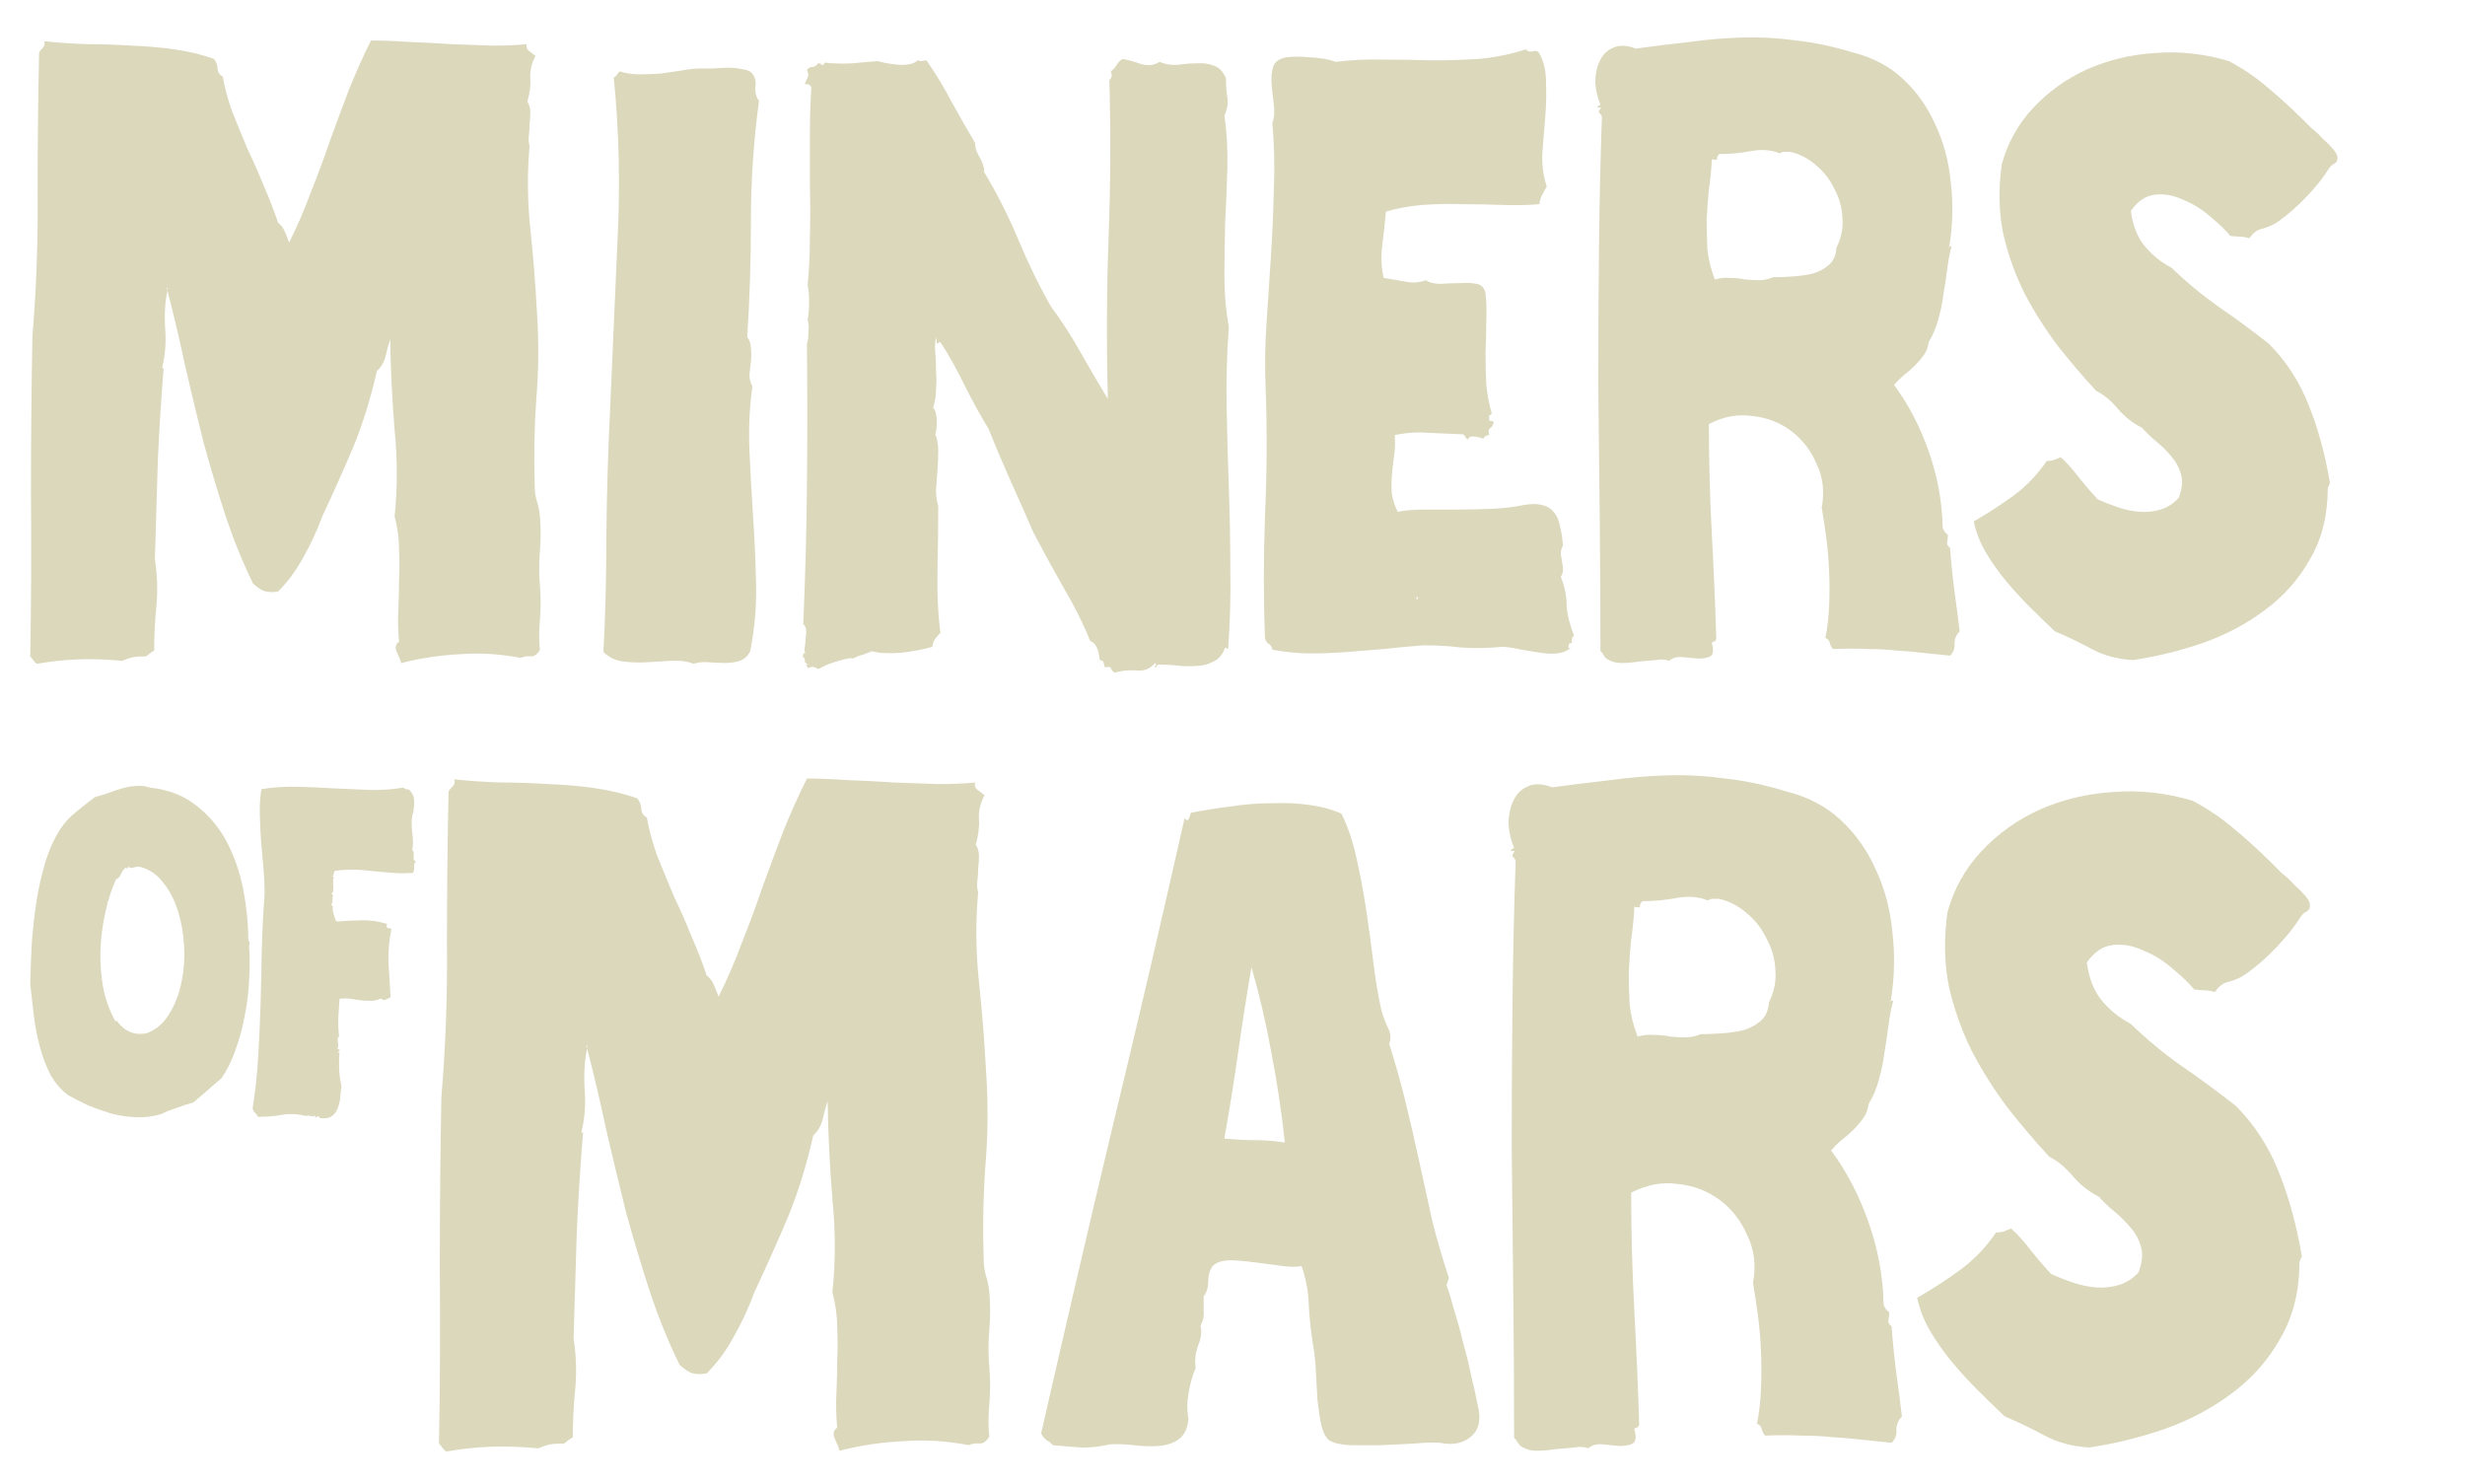
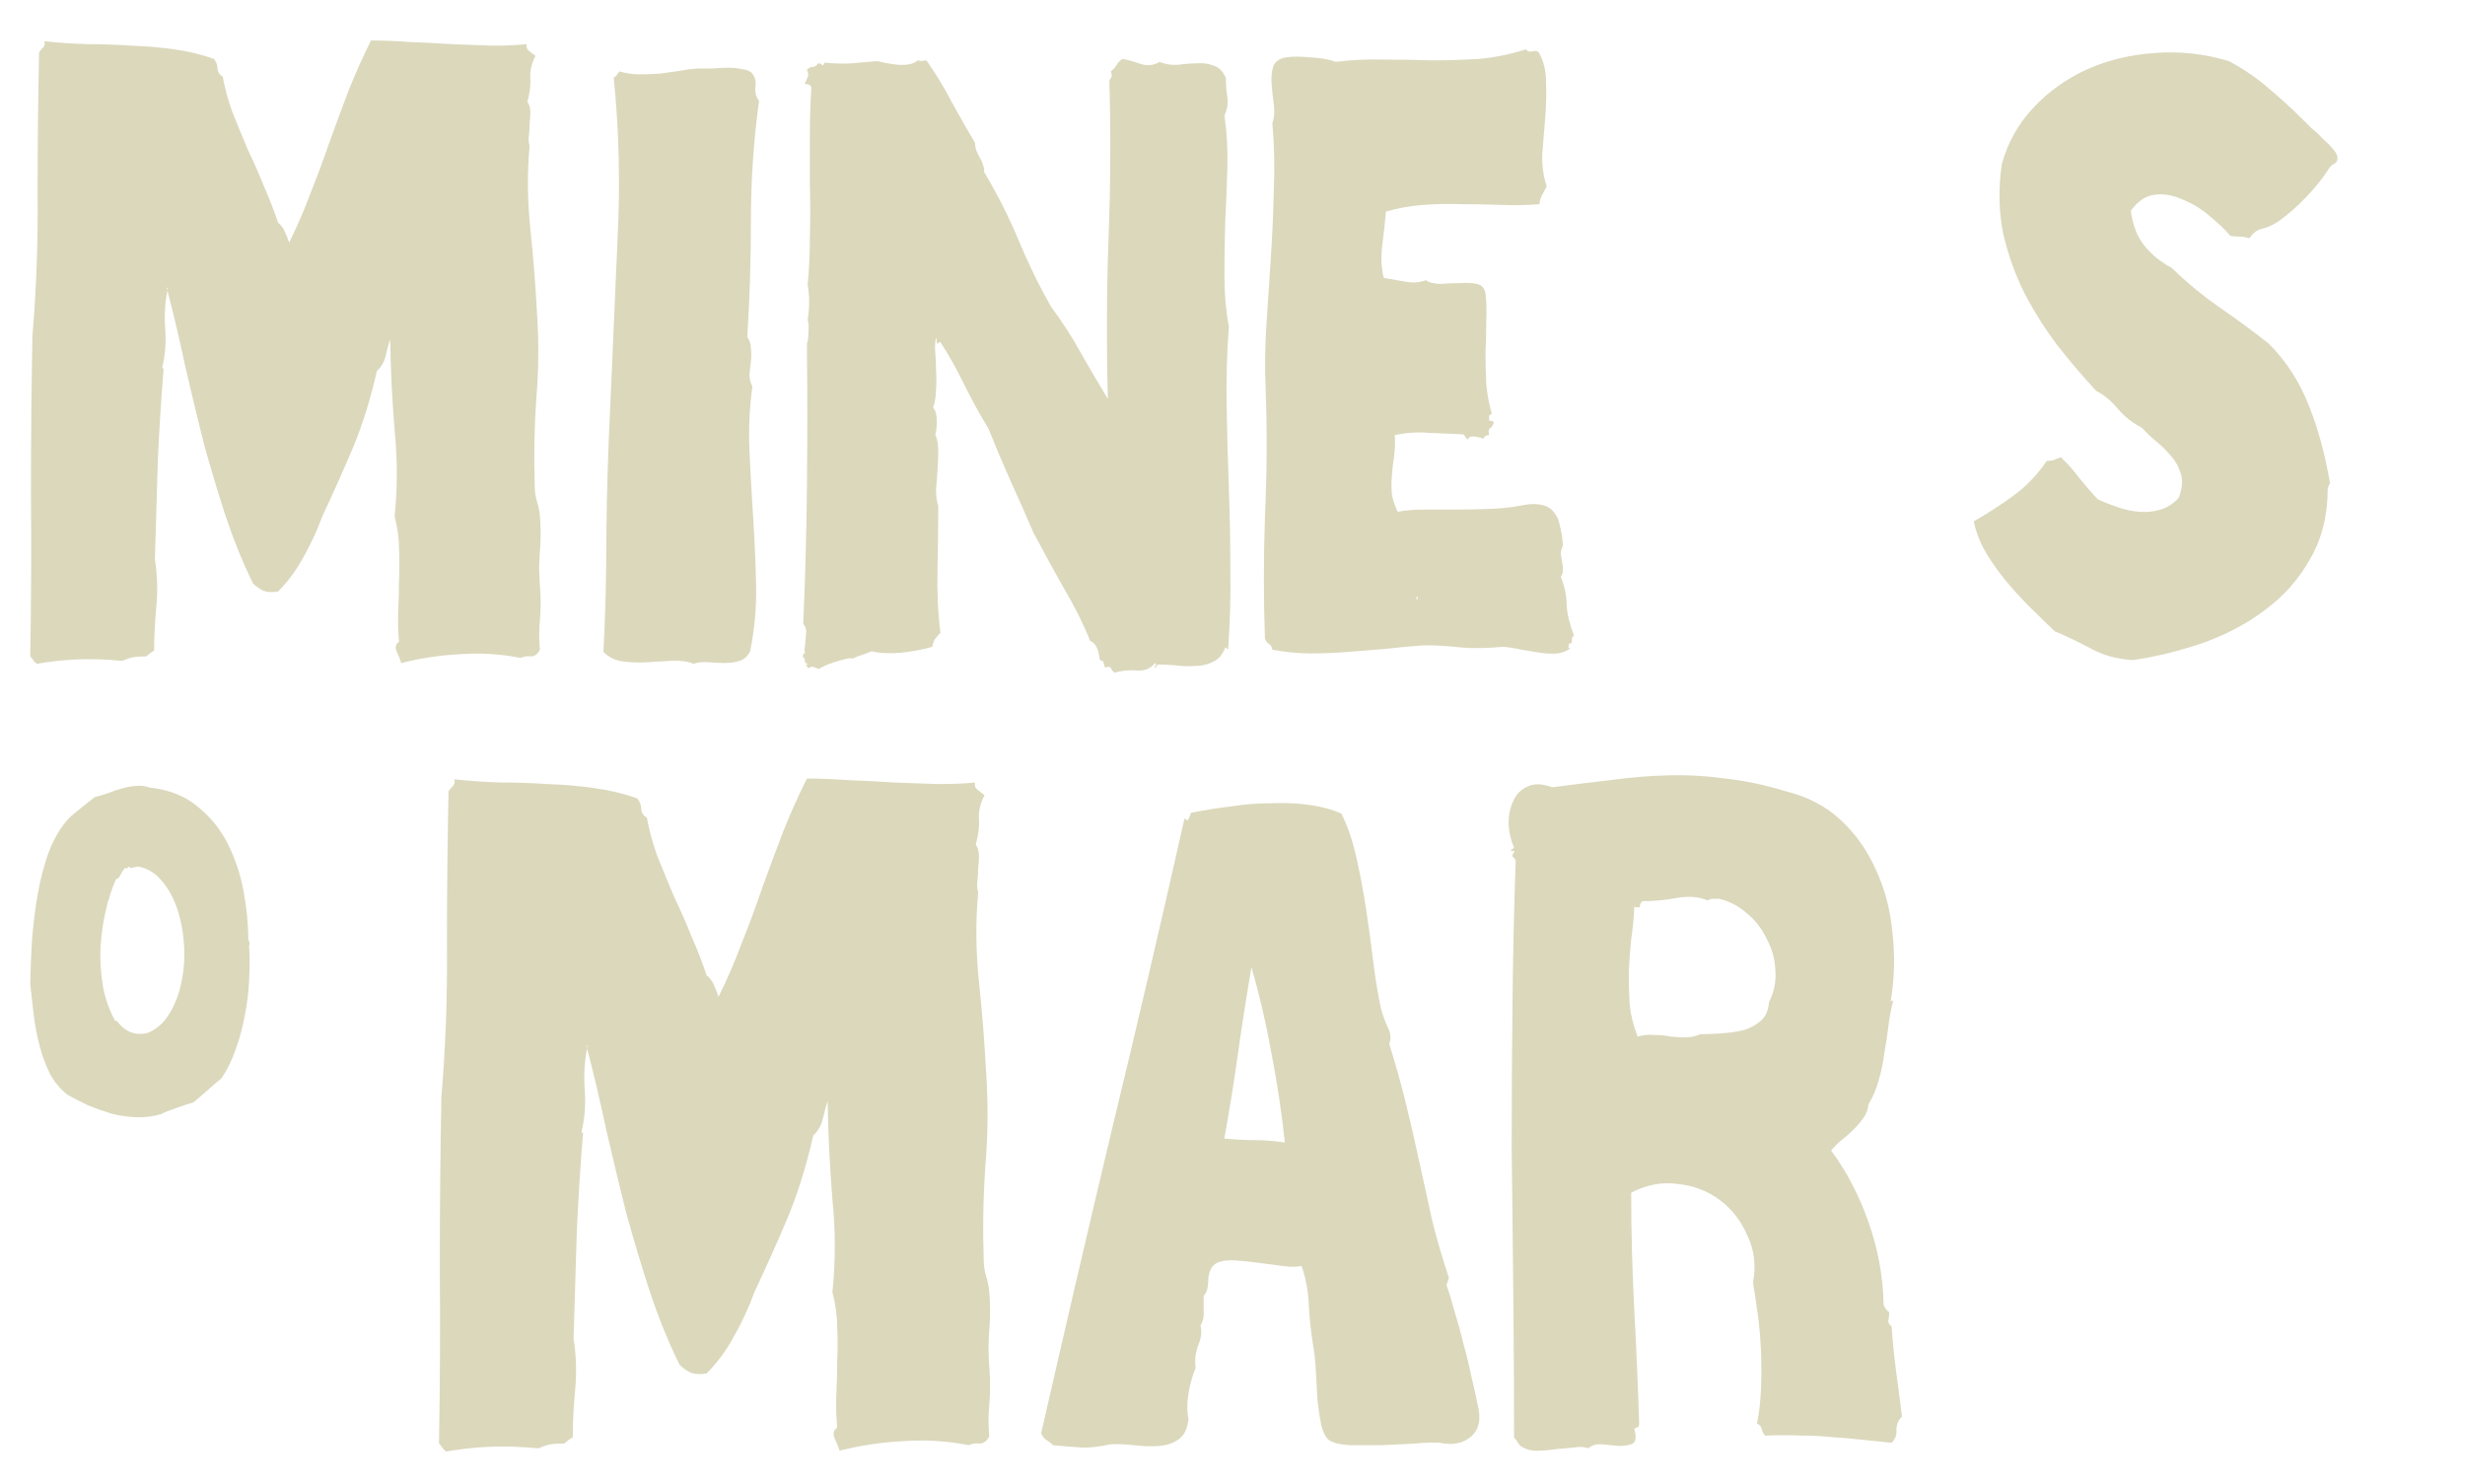
<svg xmlns="http://www.w3.org/2000/svg" width="93" height="56" viewBox="0 0 93 56" fill="none">
  <path d="M84.873 8.985C84.724 8.948 84.613 8.929 84.539 8.929C84.465 8.929 84.335 8.92 84.149 8.901C83.964 8.679 83.713 8.438 83.398 8.178C83.082 7.9 82.739 7.686 82.368 7.538C82.016 7.371 81.663 7.306 81.311 7.343C80.958 7.38 80.652 7.584 80.392 7.955C80.466 8.512 80.643 8.957 80.921 9.291C81.199 9.625 81.533 9.894 81.923 10.098C82.479 10.636 83.073 11.128 83.704 11.573C84.353 12.018 84.984 12.482 85.596 12.964C86.246 13.614 86.746 14.384 87.099 15.274C87.451 16.146 87.72 17.129 87.906 18.224C87.869 18.298 87.841 18.363 87.822 18.419C87.822 19.439 87.6 20.33 87.155 21.09C86.728 21.851 86.162 22.491 85.457 23.01C84.771 23.53 83.982 23.947 83.092 24.263C82.22 24.559 81.348 24.773 80.476 24.903C79.882 24.866 79.363 24.727 78.917 24.485C78.472 24.244 78.008 24.021 77.526 23.817C77.211 23.521 76.895 23.215 76.58 22.899C76.264 22.584 75.968 22.259 75.689 21.925C75.411 21.591 75.161 21.239 74.938 20.868C74.715 20.497 74.558 20.098 74.465 19.671C74.984 19.374 75.485 19.049 75.968 18.697C76.45 18.345 76.867 17.909 77.22 17.389C77.313 17.389 77.396 17.38 77.47 17.361C77.563 17.324 77.656 17.287 77.749 17.25C78.008 17.491 78.24 17.751 78.444 18.029C78.667 18.307 78.899 18.576 79.14 18.836C79.381 18.947 79.641 19.049 79.919 19.142C80.198 19.235 80.466 19.291 80.726 19.309C81.004 19.328 81.264 19.3 81.505 19.226C81.765 19.151 81.997 19.003 82.201 18.78C82.331 18.428 82.359 18.131 82.285 17.89C82.21 17.63 82.09 17.408 81.923 17.222C81.756 17.018 81.57 16.832 81.366 16.666C81.162 16.499 80.977 16.322 80.81 16.137C80.476 15.97 80.179 15.738 79.919 15.441C79.659 15.126 79.381 14.894 79.084 14.745C78.602 14.226 78.12 13.66 77.637 13.048C77.174 12.436 76.756 11.777 76.385 11.072C76.032 10.367 75.763 9.616 75.578 8.818C75.411 8.002 75.392 7.13 75.522 6.202C75.745 5.386 76.144 4.672 76.719 4.059C77.294 3.447 77.971 2.965 78.75 2.612C79.548 2.26 80.402 2.056 81.311 2C82.238 1.926 83.166 2.028 84.093 2.306C84.65 2.603 85.151 2.946 85.596 3.336C86.041 3.707 86.477 4.106 86.904 4.532C86.978 4.607 87.08 4.709 87.21 4.838C87.359 4.95 87.498 5.08 87.628 5.228C87.776 5.358 87.906 5.488 88.017 5.618C88.129 5.748 88.184 5.85 88.184 5.924C88.203 6.035 88.166 6.119 88.073 6.174C87.98 6.211 87.897 6.295 87.822 6.425C87.637 6.722 87.368 7.055 87.015 7.427C86.663 7.798 86.301 8.113 85.93 8.373C85.763 8.484 85.578 8.567 85.374 8.623C85.169 8.66 85.002 8.781 84.873 8.985Z" fill="#DBD8BC" />
-   <path d="M73.545 9.29C73.508 9.29 73.499 9.299 73.517 9.318C73.536 9.318 73.545 9.309 73.545 9.29H73.629C73.554 9.568 73.499 9.865 73.462 10.181C73.424 10.478 73.378 10.784 73.323 11.099C73.285 11.414 73.22 11.73 73.128 12.045C73.053 12.342 72.933 12.63 72.766 12.908C72.747 13.093 72.682 13.26 72.571 13.409C72.478 13.539 72.367 13.668 72.237 13.798C72.107 13.928 71.968 14.049 71.82 14.16C71.69 14.271 71.569 14.392 71.458 14.522C71.996 15.245 72.432 16.08 72.766 17.026C73.1 17.973 73.276 18.937 73.295 19.921C73.35 20.05 73.415 20.134 73.489 20.171C73.489 20.282 73.48 20.375 73.462 20.449C73.443 20.524 73.48 20.598 73.573 20.672C73.61 21.21 73.666 21.757 73.74 22.314C73.814 22.852 73.879 23.353 73.935 23.817C73.805 23.947 73.74 24.104 73.74 24.29C73.758 24.457 73.703 24.605 73.573 24.735C73.183 24.698 72.822 24.661 72.488 24.624C72.172 24.587 71.848 24.559 71.514 24.54C71.18 24.503 70.818 24.485 70.428 24.485C70.057 24.466 69.631 24.466 69.148 24.485C69.093 24.41 69.055 24.336 69.037 24.262C69.018 24.169 68.963 24.104 68.87 24.067C68.944 23.696 68.99 23.297 69.009 22.87C69.028 22.425 69.028 21.98 69.009 21.535C68.99 21.089 68.953 20.663 68.898 20.255C68.842 19.846 68.787 19.475 68.731 19.141C68.842 18.548 68.777 18 68.536 17.5C68.313 16.98 67.989 16.563 67.562 16.247C67.135 15.932 66.644 15.746 66.087 15.691C65.549 15.617 65.011 15.719 64.473 15.997C64.473 17.351 64.51 18.733 64.584 20.143C64.659 21.535 64.714 22.843 64.751 24.067C64.751 24.141 64.724 24.188 64.668 24.206C64.631 24.206 64.603 24.225 64.584 24.262C64.659 24.522 64.64 24.689 64.529 24.763C64.417 24.818 64.26 24.846 64.056 24.846C63.87 24.828 63.675 24.809 63.471 24.791C63.267 24.772 63.1 24.818 62.97 24.93C62.84 24.874 62.673 24.865 62.469 24.902C62.265 24.921 62.052 24.939 61.829 24.958C61.607 24.995 61.384 25.013 61.161 25.013C60.957 25.013 60.772 24.958 60.605 24.846C60.568 24.809 60.531 24.763 60.494 24.707C60.475 24.651 60.438 24.605 60.382 24.568C60.382 22.935 60.373 21.266 60.355 19.559C60.336 17.852 60.317 16.145 60.299 14.438C60.299 12.713 60.308 11.006 60.327 9.318C60.345 7.63 60.382 5.988 60.438 4.392C60.401 4.318 60.364 4.272 60.327 4.253C60.308 4.216 60.336 4.151 60.41 4.058H60.271C60.271 4.021 60.28 4.003 60.299 4.003C60.336 3.984 60.364 3.966 60.382 3.947C60.271 3.687 60.206 3.409 60.188 3.112C60.188 2.815 60.243 2.546 60.355 2.305C60.466 2.064 60.633 1.897 60.855 1.804C61.078 1.693 61.366 1.702 61.718 1.832C62.404 1.739 63.082 1.656 63.749 1.582C64.417 1.489 65.085 1.433 65.753 1.415C66.421 1.396 67.089 1.433 67.757 1.526C68.443 1.6 69.148 1.749 69.872 1.971C70.632 2.157 71.272 2.491 71.792 2.973C72.311 3.456 72.719 4.031 73.016 4.699C73.332 5.366 73.526 6.099 73.601 6.897C73.694 7.695 73.675 8.492 73.545 9.29ZM66.894 10.459C67.117 10.459 67.358 10.45 67.618 10.431C67.896 10.413 68.156 10.376 68.397 10.32C68.638 10.246 68.842 10.134 69.009 9.986C69.176 9.838 69.269 9.624 69.287 9.346C69.473 8.975 69.547 8.595 69.51 8.205C69.491 7.815 69.389 7.454 69.204 7.12C69.037 6.767 68.805 6.47 68.508 6.229C68.211 5.969 67.887 5.802 67.534 5.728C67.423 5.728 67.349 5.728 67.312 5.728C67.274 5.728 67.219 5.747 67.145 5.784C66.829 5.654 66.467 5.626 66.059 5.7C65.67 5.775 65.271 5.812 64.863 5.812C64.807 5.867 64.779 5.923 64.779 5.979C64.798 6.034 64.733 6.044 64.584 6.006C64.566 6.396 64.529 6.776 64.473 7.147C64.436 7.518 64.408 7.899 64.39 8.288C64.39 8.659 64.399 9.03 64.417 9.402C64.454 9.773 64.547 10.153 64.696 10.543C64.9 10.487 65.095 10.468 65.28 10.487C65.484 10.487 65.67 10.505 65.837 10.543C66.022 10.561 66.198 10.57 66.365 10.57C66.551 10.57 66.727 10.533 66.894 10.459Z" fill="#DBD8BC" />
  <path d="M57.577 1.859C57.614 1.934 57.688 1.961 57.799 1.943C57.91 1.906 57.994 1.915 58.05 1.971C58.235 2.286 58.328 2.657 58.328 3.084C58.346 3.511 58.337 3.956 58.3 4.42C58.263 4.865 58.226 5.319 58.189 5.783C58.17 6.228 58.226 6.646 58.356 7.035C58.3 7.128 58.244 7.23 58.189 7.342C58.133 7.434 58.096 7.555 58.078 7.703C57.632 7.74 57.159 7.75 56.658 7.731C56.176 7.713 55.684 7.703 55.183 7.703C54.682 7.685 54.181 7.694 53.681 7.731C53.198 7.768 52.734 7.852 52.289 7.982C52.252 8.39 52.206 8.816 52.15 9.262C52.094 9.707 52.113 10.115 52.206 10.486C52.447 10.523 52.716 10.57 53.013 10.625C53.31 10.681 53.569 10.662 53.792 10.57C53.922 10.662 54.107 10.709 54.349 10.709C54.608 10.69 54.849 10.681 55.072 10.681C55.313 10.662 55.526 10.672 55.712 10.709C55.898 10.746 56.009 10.867 56.046 11.071C56.083 11.386 56.092 11.738 56.074 12.128C56.074 12.499 56.065 12.889 56.046 13.297C56.046 13.705 56.055 14.104 56.074 14.493C56.111 14.883 56.176 15.236 56.269 15.551C56.287 15.607 56.269 15.644 56.213 15.662C56.176 15.662 56.167 15.69 56.185 15.746C56.167 15.838 56.185 15.885 56.241 15.885C56.315 15.866 56.352 15.894 56.352 15.968C56.315 16.061 56.269 16.126 56.213 16.163C56.157 16.2 56.148 16.284 56.185 16.414C56.074 16.414 56 16.46 55.962 16.553C55.888 16.516 55.777 16.488 55.629 16.469C55.499 16.451 55.415 16.488 55.378 16.581C55.341 16.562 55.313 16.534 55.295 16.497C55.276 16.46 55.248 16.423 55.211 16.386C54.747 16.367 54.311 16.349 53.903 16.33C53.495 16.293 53.068 16.321 52.623 16.414C52.642 16.692 52.632 16.961 52.595 17.221C52.558 17.462 52.53 17.703 52.512 17.944C52.493 18.185 52.493 18.417 52.512 18.64C52.549 18.863 52.623 19.085 52.734 19.308C53.013 19.252 53.347 19.224 53.736 19.224C54.126 19.224 54.534 19.224 54.961 19.224C55.406 19.224 55.842 19.215 56.269 19.196C56.714 19.178 57.113 19.131 57.465 19.057C57.762 19.002 58.003 19.002 58.189 19.057C58.374 19.094 58.523 19.187 58.634 19.336C58.745 19.465 58.82 19.642 58.857 19.864C58.912 20.068 58.949 20.31 58.968 20.588C58.912 20.681 58.885 20.783 58.885 20.894C58.903 21.005 58.922 21.117 58.94 21.228C58.959 21.321 58.968 21.413 58.968 21.506C58.968 21.599 58.94 21.682 58.885 21.757C59.033 22.128 59.107 22.489 59.107 22.842C59.126 23.176 59.218 23.556 59.385 23.983C59.348 24.002 59.321 24.039 59.302 24.094C59.302 24.15 59.302 24.206 59.302 24.261C59.228 24.261 59.191 24.28 59.191 24.317C59.154 24.447 59.181 24.484 59.274 24.428C59.126 24.558 58.949 24.632 58.745 24.651C58.541 24.669 58.328 24.66 58.105 24.623C57.883 24.586 57.651 24.549 57.41 24.512C57.168 24.456 56.937 24.419 56.714 24.4C56.102 24.456 55.573 24.465 55.128 24.428C54.682 24.372 54.209 24.345 53.708 24.345C53.208 24.382 52.716 24.428 52.233 24.484C51.77 24.521 51.306 24.558 50.842 24.595C50.378 24.632 49.914 24.651 49.451 24.651C48.987 24.651 48.505 24.604 48.004 24.512C47.985 24.4 47.939 24.326 47.864 24.289C47.809 24.252 47.762 24.187 47.725 24.094C47.67 22.61 47.67 21.07 47.725 19.475C47.8 17.861 47.809 16.284 47.753 14.744C47.716 13.909 47.725 13.074 47.781 12.239C47.837 11.386 47.892 10.542 47.948 9.707C48.004 8.854 48.041 8.009 48.059 7.175C48.096 6.321 48.078 5.477 48.004 4.642C48.078 4.438 48.096 4.206 48.059 3.946C48.022 3.668 47.994 3.408 47.976 3.167C47.957 2.926 47.976 2.713 48.031 2.527C48.087 2.342 48.245 2.221 48.505 2.165C48.764 2.128 49.08 2.128 49.451 2.165C49.822 2.184 50.137 2.24 50.397 2.332C51.009 2.258 51.621 2.23 52.233 2.249C52.846 2.249 53.449 2.258 54.042 2.277C54.636 2.277 55.23 2.258 55.823 2.221C56.417 2.165 57.001 2.045 57.577 1.859ZM53.43 22.564C53.467 22.638 53.486 22.638 53.486 22.564C53.486 22.489 53.467 22.489 53.43 22.564Z" fill="#DBD8BC" />
  <path d="M42.355 2.223C42.559 2.26 42.791 2.325 43.05 2.417C43.31 2.492 43.542 2.464 43.746 2.334C43.969 2.427 44.201 2.464 44.442 2.445C44.702 2.408 44.943 2.39 45.166 2.39C45.388 2.371 45.592 2.399 45.778 2.473C45.982 2.529 46.139 2.686 46.251 2.946C46.251 3.224 46.269 3.466 46.306 3.67C46.344 3.874 46.306 4.106 46.195 4.365C46.288 4.996 46.325 5.655 46.306 6.341C46.288 7.028 46.26 7.714 46.223 8.401C46.204 9.087 46.195 9.764 46.195 10.432C46.195 11.1 46.251 11.731 46.362 12.324C46.288 13.326 46.26 14.337 46.279 15.358C46.297 16.378 46.325 17.398 46.362 18.419C46.399 19.439 46.418 20.459 46.418 21.48C46.436 22.5 46.408 23.502 46.334 24.485C46.297 24.485 46.279 24.476 46.279 24.457C46.279 24.439 46.26 24.43 46.223 24.43C46.13 24.689 45.982 24.866 45.778 24.958C45.574 25.07 45.342 25.125 45.082 25.125C44.841 25.144 44.59 25.135 44.331 25.098C44.09 25.079 43.885 25.07 43.718 25.07C43.681 25.07 43.654 25.088 43.635 25.125C43.635 25.163 43.607 25.181 43.551 25.181C43.57 25.144 43.589 25.116 43.607 25.098C43.626 25.079 43.616 25.051 43.579 25.014C43.394 25.237 43.153 25.329 42.856 25.292C42.578 25.274 42.309 25.302 42.049 25.376C41.993 25.339 41.947 25.283 41.91 25.209C41.891 25.153 41.817 25.144 41.687 25.181C41.668 25.107 41.65 25.042 41.631 24.986C41.631 24.949 41.585 24.921 41.492 24.903C41.455 24.495 41.334 24.253 41.13 24.179C40.871 23.53 40.537 22.862 40.129 22.176C39.739 21.489 39.359 20.793 38.988 20.088C38.709 19.439 38.422 18.79 38.125 18.14C37.828 17.473 37.55 16.814 37.29 16.165C36.993 15.682 36.696 15.144 36.4 14.551C36.103 13.938 35.797 13.391 35.481 12.909C35.444 12.909 35.416 12.918 35.398 12.937C35.398 12.955 35.379 12.964 35.342 12.964C35.342 12.853 35.333 12.779 35.314 12.742C35.277 12.909 35.268 13.094 35.286 13.298C35.305 13.502 35.314 13.725 35.314 13.966C35.333 14.207 35.333 14.449 35.314 14.69C35.314 14.931 35.277 15.163 35.203 15.386C35.296 15.478 35.342 15.645 35.342 15.886C35.342 16.128 35.324 16.294 35.286 16.387C35.361 16.554 35.398 16.758 35.398 17C35.398 17.241 35.389 17.491 35.37 17.751C35.351 17.992 35.333 18.233 35.314 18.474C35.314 18.716 35.342 18.92 35.398 19.087C35.398 19.829 35.389 20.636 35.37 21.508C35.351 22.38 35.389 23.168 35.481 23.873C35.407 23.947 35.342 24.021 35.286 24.096C35.231 24.17 35.194 24.272 35.175 24.402C34.86 24.495 34.47 24.569 34.006 24.625C33.542 24.662 33.172 24.643 32.893 24.569C32.745 24.625 32.624 24.671 32.531 24.708C32.439 24.727 32.318 24.773 32.17 24.847C32.133 24.828 32.068 24.828 31.975 24.847C31.882 24.866 31.771 24.893 31.641 24.931C31.511 24.968 31.372 25.014 31.224 25.07C31.094 25.125 30.982 25.181 30.89 25.237C30.797 25.2 30.723 25.172 30.667 25.153C30.63 25.153 30.565 25.172 30.472 25.209C30.472 25.172 30.454 25.135 30.416 25.098C30.398 25.079 30.426 25.07 30.5 25.07C30.407 25.033 30.361 24.986 30.361 24.931C30.379 24.875 30.352 24.819 30.277 24.764C30.296 24.745 30.305 24.717 30.305 24.68C30.324 24.643 30.352 24.634 30.389 24.652C30.352 24.597 30.342 24.522 30.361 24.43C30.379 24.337 30.389 24.235 30.389 24.124C30.407 24.012 30.416 23.91 30.416 23.817C30.416 23.706 30.379 23.613 30.305 23.539C30.379 21.869 30.426 20.163 30.444 18.419C30.463 16.675 30.463 14.857 30.444 12.964C30.481 12.89 30.5 12.751 30.5 12.547C30.518 12.324 30.509 12.167 30.472 12.074C30.546 11.61 30.546 11.165 30.472 10.738C30.528 10.163 30.556 9.56 30.556 8.929C30.574 8.28 30.574 7.64 30.556 7.009C30.556 6.36 30.556 5.72 30.556 5.089C30.556 4.458 30.574 3.865 30.611 3.308C30.593 3.215 30.509 3.169 30.361 3.169C30.398 3.076 30.435 2.993 30.472 2.918C30.509 2.844 30.5 2.751 30.444 2.64C30.5 2.566 30.565 2.529 30.639 2.529C30.732 2.529 30.806 2.482 30.862 2.39C30.936 2.39 30.982 2.408 31.001 2.445C31.038 2.482 31.075 2.455 31.112 2.362C31.446 2.399 31.789 2.408 32.142 2.39C32.513 2.353 32.838 2.325 33.116 2.306C33.301 2.362 33.561 2.408 33.895 2.445C34.248 2.464 34.489 2.408 34.619 2.278C34.693 2.297 34.748 2.306 34.785 2.306C34.823 2.288 34.878 2.278 34.953 2.278C35.305 2.779 35.62 3.299 35.899 3.837C36.196 4.375 36.492 4.894 36.789 5.395C36.789 5.506 36.808 5.608 36.845 5.701C36.882 5.794 36.928 5.887 36.984 5.979C37.04 6.072 37.077 6.165 37.095 6.258C37.132 6.332 37.142 6.406 37.123 6.48C37.624 7.315 38.06 8.178 38.431 9.068C38.802 9.959 39.21 10.794 39.656 11.573C40.082 12.148 40.453 12.723 40.769 13.298C41.084 13.855 41.427 14.439 41.798 15.052C41.743 12.974 41.752 10.933 41.826 8.929C41.9 6.907 41.91 4.941 41.854 3.03C41.91 2.955 41.937 2.909 41.937 2.891C41.956 2.872 41.947 2.807 41.91 2.696C42.002 2.622 42.077 2.538 42.132 2.445C42.188 2.353 42.262 2.278 42.355 2.223Z" fill="#DBD8BC" />
  <path d="M22.766 24.595C22.84 23.24 22.877 21.765 22.877 20.17C22.895 18.575 22.942 17.016 23.016 15.495C23.109 13.38 23.202 11.265 23.294 9.15C23.406 7.016 23.359 4.939 23.155 2.916C23.211 2.898 23.248 2.87 23.267 2.833C23.304 2.777 23.341 2.731 23.378 2.694C23.619 2.768 23.869 2.805 24.129 2.805C24.389 2.805 24.649 2.796 24.908 2.777C25.168 2.74 25.428 2.703 25.688 2.666C25.966 2.61 26.226 2.583 26.467 2.583C26.578 2.583 26.727 2.583 26.912 2.583C27.098 2.564 27.283 2.555 27.469 2.555C27.673 2.555 27.849 2.573 27.997 2.61C28.164 2.629 28.285 2.675 28.359 2.749C28.489 2.898 28.535 3.074 28.498 3.278C28.48 3.482 28.526 3.659 28.637 3.807C28.433 5.291 28.331 6.794 28.331 8.315C28.331 9.818 28.285 11.284 28.192 12.712C28.285 12.842 28.331 12.99 28.331 13.157C28.35 13.306 28.35 13.463 28.331 13.63C28.313 13.797 28.294 13.964 28.276 14.131C28.276 14.298 28.313 14.447 28.387 14.576C28.276 15.374 28.238 16.191 28.276 17.025C28.313 17.842 28.359 18.677 28.415 19.53C28.47 20.365 28.508 21.209 28.526 22.062C28.545 22.897 28.47 23.732 28.303 24.567C28.211 24.752 28.081 24.873 27.914 24.929C27.747 24.984 27.561 25.012 27.357 25.012C27.172 25.012 26.968 25.003 26.745 24.984C26.541 24.966 26.346 24.984 26.161 25.04C25.919 24.947 25.641 24.91 25.326 24.929C25.029 24.947 24.723 24.966 24.407 24.984C24.111 25.003 23.814 24.994 23.517 24.956C23.22 24.919 22.97 24.799 22.766 24.595Z" fill="#DBD8BC" />
  <path d="M19.869 1.666C19.851 1.778 19.878 1.861 19.953 1.917C20.027 1.973 20.11 2.038 20.203 2.112C20.055 2.39 19.99 2.668 20.008 2.947C20.027 3.206 19.99 3.503 19.897 3.837C19.971 3.948 20.008 4.078 20.008 4.227C20.008 4.375 19.999 4.524 19.98 4.672C19.98 4.82 19.971 4.969 19.953 5.117C19.934 5.247 19.943 5.377 19.98 5.507C19.888 6.527 19.897 7.566 20.008 8.624C20.119 9.681 20.203 10.739 20.259 11.796C20.333 12.891 20.324 13.985 20.231 15.08C20.157 16.156 20.138 17.25 20.175 18.363C20.175 18.549 20.203 18.735 20.259 18.92C20.314 19.087 20.351 19.273 20.37 19.477C20.407 19.903 20.407 20.339 20.37 20.785C20.333 21.23 20.333 21.666 20.37 22.093C20.407 22.538 20.407 22.974 20.37 23.4C20.333 23.809 20.333 24.18 20.37 24.514C20.277 24.68 20.166 24.764 20.036 24.764C19.906 24.745 19.776 24.764 19.646 24.82C18.886 24.671 18.125 24.625 17.364 24.68C16.604 24.718 15.862 24.829 15.138 25.015C15.101 24.885 15.046 24.745 14.971 24.597C14.897 24.43 14.925 24.3 15.055 24.207C15.018 23.799 15.008 23.4 15.027 23.011C15.046 22.621 15.055 22.241 15.055 21.87C15.073 21.48 15.073 21.091 15.055 20.701C15.055 20.311 14.999 19.903 14.888 19.477C14.999 18.419 14.999 17.334 14.888 16.221C14.795 15.089 14.739 13.948 14.721 12.798C14.665 12.965 14.61 13.169 14.554 13.41C14.498 13.651 14.387 13.846 14.22 13.994C13.979 15.052 13.682 16.007 13.329 16.861C12.977 17.696 12.587 18.568 12.161 19.477C11.957 20.033 11.715 20.553 11.437 21.035C11.177 21.517 10.862 21.944 10.491 22.315C10.268 22.352 10.083 22.343 9.934 22.287C9.786 22.213 9.656 22.12 9.545 22.009C9.155 21.211 8.812 20.367 8.515 19.477C8.218 18.568 7.94 17.64 7.68 16.694C7.439 15.729 7.207 14.764 6.985 13.8C6.78 12.835 6.558 11.889 6.317 10.961C6.224 11.406 6.196 11.889 6.233 12.408C6.27 12.928 6.233 13.41 6.122 13.855C6.122 13.892 6.131 13.911 6.15 13.911C6.168 13.892 6.178 13.874 6.178 13.855C6.085 14.968 6.011 16.137 5.955 17.362C5.918 18.586 5.881 19.829 5.844 21.091C5.936 21.703 5.955 22.297 5.899 22.872C5.844 23.447 5.816 24.003 5.816 24.541C5.76 24.578 5.704 24.616 5.649 24.653C5.612 24.69 5.565 24.727 5.51 24.764C5.306 24.764 5.148 24.773 5.037 24.792C4.925 24.81 4.786 24.857 4.619 24.931C4.007 24.875 3.45 24.857 2.949 24.875C2.449 24.894 1.929 24.95 1.391 25.042C1.335 25.005 1.289 24.959 1.252 24.903C1.215 24.848 1.178 24.801 1.141 24.764C1.178 22.723 1.187 20.673 1.168 18.614C1.168 16.555 1.187 14.57 1.224 12.659C1.373 10.896 1.437 9.115 1.419 7.316C1.419 5.498 1.437 3.717 1.475 1.973C1.512 1.917 1.558 1.861 1.614 1.806C1.688 1.731 1.706 1.648 1.669 1.555C2.189 1.611 2.727 1.648 3.283 1.666C3.84 1.666 4.397 1.685 4.953 1.722C5.51 1.741 6.048 1.787 6.567 1.861C7.105 1.935 7.606 2.056 8.07 2.223C8.163 2.334 8.209 2.464 8.209 2.613C8.228 2.743 8.293 2.835 8.404 2.891C8.478 3.318 8.599 3.763 8.766 4.227C8.951 4.691 9.146 5.164 9.35 5.646C9.573 6.11 9.777 6.574 9.962 7.037C10.166 7.501 10.342 7.956 10.491 8.401C10.621 8.512 10.704 8.624 10.741 8.735C10.797 8.846 10.853 8.985 10.908 9.152C11.205 8.559 11.474 7.937 11.715 7.288C11.975 6.638 12.216 5.989 12.439 5.34C12.68 4.672 12.921 4.023 13.162 3.392C13.422 2.743 13.7 2.121 13.997 1.527C14.424 1.527 14.897 1.546 15.417 1.583C15.955 1.602 16.493 1.629 17.031 1.666C17.569 1.685 18.088 1.704 18.589 1.722C19.09 1.722 19.517 1.704 19.869 1.666ZM6.289 10.878C6.307 10.952 6.317 10.961 6.317 10.905C6.317 10.831 6.307 10.822 6.289 10.878Z" fill="#DBD8BC" />
-   <path d="M15.216 29.712C15.266 29.762 15.336 29.787 15.426 29.787C15.547 29.897 15.612 30.027 15.622 30.178C15.632 30.318 15.622 30.474 15.592 30.644C15.552 30.764 15.532 30.885 15.532 31.005C15.532 31.125 15.537 31.246 15.547 31.366C15.567 31.486 15.577 31.607 15.577 31.727C15.587 31.847 15.577 31.962 15.547 32.073C15.587 32.093 15.607 32.123 15.607 32.163C15.607 32.203 15.607 32.248 15.607 32.298C15.607 32.338 15.607 32.379 15.607 32.419C15.617 32.459 15.647 32.484 15.697 32.494C15.647 32.534 15.622 32.604 15.622 32.704C15.632 32.805 15.617 32.88 15.577 32.93C15.296 32.95 15.04 32.95 14.81 32.93C14.579 32.91 14.349 32.89 14.118 32.87C13.897 32.84 13.667 32.82 13.426 32.81C13.196 32.8 12.93 32.815 12.629 32.855C12.609 32.885 12.594 32.925 12.584 32.975C12.584 33.015 12.569 33.045 12.539 33.065C12.539 33.075 12.559 33.08 12.599 33.08C12.579 33.13 12.569 33.185 12.569 33.246C12.569 33.296 12.569 33.351 12.569 33.411C12.579 33.471 12.579 33.531 12.569 33.592C12.569 33.642 12.549 33.682 12.509 33.712C12.509 33.732 12.514 33.742 12.524 33.742C12.544 33.742 12.559 33.752 12.569 33.772C12.549 33.842 12.539 33.912 12.539 33.983C12.549 34.043 12.529 34.098 12.479 34.148C12.479 34.158 12.504 34.163 12.554 34.163C12.544 34.263 12.554 34.369 12.584 34.479C12.614 34.589 12.649 34.684 12.689 34.765C12.97 34.745 13.276 34.73 13.607 34.719C13.948 34.709 14.278 34.755 14.599 34.855C14.609 34.885 14.604 34.905 14.584 34.915C14.574 34.925 14.574 34.94 14.584 34.96C14.604 35 14.629 35.02 14.659 35.02C14.7 35.01 14.735 35.025 14.765 35.065C14.674 35.496 14.639 35.938 14.659 36.389C14.69 36.83 14.714 37.241 14.735 37.622C14.694 37.642 14.634 37.672 14.554 37.712C14.484 37.742 14.424 37.727 14.374 37.667C14.253 37.727 14.133 37.757 14.013 37.757C13.892 37.757 13.767 37.752 13.637 37.742C13.506 37.722 13.371 37.702 13.231 37.682C13.1 37.662 12.96 37.662 12.81 37.682C12.8 37.862 12.785 38.093 12.764 38.374C12.755 38.654 12.764 38.89 12.795 39.081C12.745 39.131 12.729 39.206 12.749 39.306C12.77 39.407 12.764 39.492 12.734 39.562C12.745 39.582 12.755 39.592 12.764 39.592C12.775 39.582 12.79 39.587 12.81 39.607C12.82 39.627 12.815 39.642 12.795 39.652C12.775 39.662 12.759 39.677 12.749 39.697C12.759 39.707 12.78 39.712 12.81 39.712C12.79 39.883 12.785 40.088 12.795 40.329C12.805 40.559 12.835 40.775 12.885 40.975C12.865 41.086 12.85 41.216 12.84 41.367C12.83 41.517 12.8 41.657 12.749 41.788C12.709 41.918 12.634 42.023 12.524 42.103C12.424 42.184 12.268 42.209 12.058 42.179C12.058 42.169 12.048 42.144 12.028 42.103C11.998 42.113 11.973 42.123 11.952 42.133C11.942 42.144 11.922 42.154 11.892 42.163V42.088C11.812 42.118 11.752 42.123 11.712 42.103C11.672 42.083 11.617 42.083 11.546 42.103C11.226 42.023 10.925 42.008 10.644 42.058C10.373 42.108 10.068 42.133 9.727 42.133C9.707 42.073 9.672 42.023 9.621 41.983C9.581 41.943 9.551 41.888 9.531 41.818C9.632 41.176 9.702 40.524 9.742 39.863C9.782 39.191 9.812 38.514 9.832 37.832C9.852 37.151 9.867 36.469 9.877 35.787C9.897 35.095 9.932 34.414 9.982 33.742C9.982 33.391 9.967 33.05 9.937 32.719C9.907 32.379 9.877 32.043 9.847 31.712C9.827 31.381 9.812 31.055 9.802 30.734C9.792 30.413 9.812 30.093 9.862 29.772C10.293 29.702 10.739 29.672 11.2 29.682C11.662 29.692 12.123 29.712 12.584 29.742C13.055 29.762 13.511 29.782 13.953 29.802C14.404 29.812 14.825 29.782 15.216 29.712Z" fill="#DBD8BC" />
  <path d="M7.291 41.593C7.101 41.643 6.885 41.713 6.645 41.803C6.404 41.883 6.219 41.959 6.088 42.029C5.788 42.119 5.477 42.159 5.156 42.149C4.835 42.139 4.519 42.094 4.208 42.014C3.908 41.923 3.612 41.818 3.321 41.698C3.04 41.568 2.785 41.437 2.554 41.307C2.284 41.096 2.063 40.836 1.893 40.525C1.732 40.204 1.602 39.858 1.502 39.487C1.401 39.106 1.326 38.715 1.276 38.314C1.226 37.903 1.181 37.507 1.141 37.126C1.151 36.615 1.171 36.093 1.201 35.562C1.241 35.021 1.301 34.494 1.381 33.983C1.461 33.472 1.572 32.986 1.712 32.524C1.852 32.063 2.038 31.652 2.269 31.291C2.429 31.041 2.624 30.825 2.855 30.645C3.086 30.454 3.326 30.264 3.577 30.073C3.767 30.023 3.948 29.968 4.118 29.908C4.289 29.837 4.454 29.782 4.615 29.742C4.785 29.692 4.955 29.662 5.126 29.652C5.296 29.632 5.472 29.652 5.652 29.712C6.374 29.792 6.971 30.028 7.442 30.419C7.923 30.8 8.304 31.266 8.585 31.818C8.865 32.369 9.066 32.965 9.186 33.607C9.307 34.249 9.367 34.86 9.367 35.442C9.387 35.492 9.402 35.532 9.412 35.562C9.422 35.592 9.417 35.632 9.397 35.682C9.427 36.093 9.427 36.53 9.397 36.991C9.377 37.442 9.322 37.888 9.231 38.329C9.151 38.77 9.036 39.197 8.885 39.608C8.745 40.009 8.57 40.364 8.359 40.675C8.189 40.816 8.008 40.971 7.818 41.142C7.637 41.302 7.462 41.452 7.291 41.593ZM4.735 32.735C4.665 32.795 4.604 32.88 4.554 32.991C4.514 33.091 4.454 33.151 4.374 33.171C4.203 33.562 4.068 33.988 3.968 34.449C3.868 34.91 3.807 35.382 3.787 35.863C3.777 36.334 3.812 36.8 3.893 37.261C3.983 37.713 4.133 38.129 4.344 38.51C4.364 38.54 4.374 38.545 4.374 38.525C4.384 38.495 4.394 38.49 4.404 38.51C4.705 38.921 5.086 39.076 5.547 38.976C5.888 38.846 6.163 38.61 6.374 38.269C6.595 37.918 6.75 37.522 6.84 37.081C6.94 36.63 6.976 36.159 6.945 35.667C6.915 35.176 6.83 34.72 6.69 34.299C6.549 33.878 6.354 33.522 6.103 33.231C5.853 32.93 5.552 32.75 5.201 32.69C5.151 32.7 5.086 32.715 5.006 32.735C4.925 32.755 4.875 32.74 4.855 32.69C4.835 32.71 4.82 32.73 4.81 32.75C4.8 32.77 4.775 32.765 4.735 32.735ZM4.043 34.043C4.063 34.073 4.073 34.073 4.073 34.043C4.073 34.003 4.063 34.003 4.043 34.043ZM7.141 34.525C7.151 34.565 7.156 34.565 7.156 34.525C7.156 34.484 7.151 34.484 7.141 34.525Z" fill="#DBD8BC" />
-   <path d="M83.57 37.422C83.409 37.382 83.289 37.362 83.209 37.362C83.129 37.362 82.989 37.352 82.788 37.332C82.588 37.092 82.317 36.832 81.977 36.551C81.636 36.251 81.266 36.02 80.865 35.86C80.485 35.68 80.104 35.61 79.724 35.65C79.343 35.69 79.012 35.91 78.732 36.311C78.812 36.912 79.002 37.392 79.303 37.753C79.603 38.114 79.964 38.404 80.385 38.624C80.986 39.205 81.626 39.736 82.308 40.217C83.009 40.698 83.69 41.198 84.351 41.719C85.052 42.42 85.593 43.252 85.973 44.213C86.354 45.154 86.644 46.216 86.845 47.398C86.805 47.478 86.774 47.548 86.754 47.608C86.754 48.71 86.514 49.672 86.033 50.493C85.573 51.314 84.962 52.005 84.201 52.566C83.459 53.127 82.608 53.578 81.647 53.918C80.705 54.239 79.764 54.469 78.822 54.609C78.181 54.569 77.62 54.419 77.139 54.158C76.659 53.898 76.158 53.658 75.637 53.437C75.297 53.117 74.956 52.786 74.616 52.446C74.275 52.105 73.954 51.755 73.654 51.394C73.354 51.034 73.083 50.653 72.843 50.252C72.602 49.852 72.432 49.421 72.332 48.96C72.893 48.64 73.434 48.289 73.954 47.909C74.475 47.528 74.926 47.057 75.307 46.497C75.407 46.497 75.497 46.487 75.577 46.467C75.677 46.426 75.777 46.386 75.877 46.346C76.158 46.607 76.408 46.887 76.629 47.188C76.869 47.488 77.12 47.779 77.38 48.059C77.64 48.179 77.921 48.289 78.221 48.389C78.522 48.49 78.812 48.55 79.093 48.57C79.393 48.59 79.673 48.56 79.934 48.48C80.214 48.4 80.465 48.239 80.685 47.999C80.825 47.618 80.855 47.298 80.775 47.037C80.695 46.757 80.565 46.517 80.385 46.316C80.204 46.096 80.004 45.896 79.784 45.715C79.563 45.535 79.363 45.345 79.183 45.145C78.822 44.964 78.502 44.714 78.221 44.393C77.941 44.053 77.64 43.802 77.32 43.642C76.799 43.081 76.278 42.47 75.757 41.809C75.257 41.148 74.806 40.437 74.405 39.676C74.025 38.915 73.734 38.103 73.534 37.242C73.354 36.361 73.334 35.419 73.474 34.418C73.714 33.536 74.145 32.765 74.766 32.104C75.387 31.443 76.118 30.922 76.959 30.542C77.821 30.161 78.742 29.941 79.724 29.881C80.725 29.801 81.727 29.911 82.728 30.211C83.329 30.532 83.87 30.902 84.351 31.323C84.831 31.724 85.302 32.154 85.763 32.615C85.843 32.695 85.953 32.805 86.093 32.946C86.254 33.066 86.404 33.206 86.544 33.366C86.704 33.506 86.845 33.647 86.965 33.787C87.085 33.927 87.145 34.037 87.145 34.117C87.165 34.237 87.125 34.328 87.025 34.388C86.925 34.428 86.835 34.518 86.754 34.658C86.554 34.979 86.264 35.339 85.883 35.74C85.502 36.141 85.112 36.481 84.711 36.761C84.531 36.882 84.331 36.972 84.11 37.032C83.89 37.072 83.71 37.202 83.57 37.422Z" fill="#DBD8BC" />
  <path d="M71.337 37.754C71.296 37.754 71.286 37.764 71.306 37.784C71.326 37.784 71.337 37.774 71.337 37.754H71.427C71.347 38.055 71.286 38.375 71.246 38.716C71.206 39.036 71.156 39.367 71.096 39.707C71.056 40.048 70.986 40.388 70.886 40.729C70.806 41.049 70.675 41.36 70.495 41.66C70.475 41.861 70.405 42.041 70.285 42.201C70.185 42.341 70.064 42.482 69.924 42.622C69.784 42.762 69.634 42.892 69.474 43.013C69.333 43.133 69.203 43.263 69.083 43.403C69.664 44.184 70.135 45.086 70.495 46.107C70.856 47.129 71.046 48.17 71.066 49.232C71.126 49.372 71.196 49.462 71.276 49.502C71.276 49.623 71.266 49.723 71.246 49.803C71.226 49.883 71.266 49.963 71.367 50.043C71.407 50.624 71.467 51.215 71.547 51.816C71.627 52.397 71.697 52.938 71.757 53.439C71.617 53.579 71.547 53.749 71.547 53.949C71.567 54.13 71.507 54.29 71.367 54.43C70.946 54.39 70.555 54.35 70.195 54.31C69.854 54.27 69.504 54.24 69.143 54.22C68.782 54.18 68.392 54.16 67.971 54.16C67.571 54.14 67.11 54.14 66.589 54.16C66.529 54.08 66.489 53.999 66.469 53.919C66.449 53.819 66.389 53.749 66.289 53.709C66.369 53.309 66.419 52.878 66.439 52.417C66.459 51.936 66.459 51.456 66.439 50.975C66.419 50.494 66.379 50.033 66.319 49.593C66.259 49.152 66.198 48.751 66.138 48.391C66.259 47.75 66.189 47.159 65.928 46.618C65.688 46.057 65.337 45.606 64.876 45.266C64.416 44.925 63.885 44.725 63.284 44.665C62.703 44.585 62.122 44.695 61.541 44.995C61.541 46.458 61.581 47.95 61.661 49.472C61.742 50.975 61.802 52.387 61.842 53.709C61.842 53.789 61.812 53.839 61.752 53.859C61.712 53.859 61.681 53.879 61.661 53.919C61.742 54.2 61.721 54.38 61.601 54.46C61.481 54.52 61.311 54.55 61.09 54.55C60.89 54.53 60.68 54.51 60.46 54.49C60.239 54.47 60.059 54.52 59.919 54.641C59.779 54.58 59.598 54.57 59.378 54.611C59.157 54.63 58.927 54.651 58.687 54.671C58.446 54.711 58.206 54.731 57.966 54.731C57.745 54.731 57.545 54.671 57.365 54.55C57.325 54.51 57.285 54.46 57.245 54.4C57.224 54.34 57.184 54.29 57.124 54.25C57.124 52.487 57.114 50.684 57.094 48.842C57.074 46.999 57.054 45.156 57.034 43.313C57.034 41.45 57.044 39.607 57.064 37.784C57.084 35.962 57.124 34.189 57.184 32.466C57.144 32.386 57.104 32.336 57.064 32.316C57.044 32.276 57.074 32.206 57.154 32.105H57.004C57.004 32.066 57.014 32.045 57.034 32.045C57.074 32.025 57.104 32.005 57.124 31.985C57.004 31.705 56.934 31.404 56.914 31.084C56.914 30.763 56.974 30.473 57.094 30.213C57.215 29.952 57.395 29.772 57.635 29.672C57.876 29.552 58.186 29.562 58.567 29.702C59.308 29.602 60.039 29.512 60.76 29.431C61.481 29.331 62.202 29.271 62.923 29.251C63.645 29.231 64.366 29.271 65.087 29.371C65.828 29.451 66.589 29.612 67.37 29.852C68.192 30.052 68.883 30.413 69.444 30.934C70.004 31.454 70.445 32.075 70.766 32.797C71.106 33.518 71.316 34.309 71.397 35.17C71.497 36.032 71.477 36.893 71.337 37.754ZM64.155 39.016C64.396 39.016 64.656 39.006 64.936 38.986C65.237 38.966 65.517 38.926 65.778 38.866C66.038 38.786 66.259 38.666 66.439 38.505C66.619 38.345 66.719 38.115 66.739 37.814C66.94 37.414 67.02 37.003 66.98 36.583C66.96 36.162 66.85 35.771 66.649 35.411C66.469 35.03 66.219 34.71 65.898 34.449C65.578 34.169 65.227 33.989 64.846 33.908C64.726 33.908 64.646 33.908 64.606 33.908C64.566 33.908 64.506 33.928 64.426 33.968C64.085 33.828 63.695 33.798 63.254 33.878C62.833 33.958 62.403 33.998 61.962 33.998C61.902 34.059 61.872 34.119 61.872 34.179C61.892 34.239 61.822 34.249 61.661 34.209C61.641 34.63 61.601 35.04 61.541 35.441C61.501 35.841 61.471 36.252 61.451 36.673C61.451 37.073 61.461 37.474 61.481 37.874C61.521 38.275 61.621 38.686 61.782 39.106C62.002 39.046 62.212 39.026 62.413 39.046C62.633 39.046 62.833 39.066 63.014 39.106C63.214 39.126 63.404 39.136 63.584 39.136C63.785 39.136 63.975 39.096 64.155 39.016Z" fill="#DBD8BC" />
  <path d="M49.106 47.761C48.926 47.802 48.686 47.802 48.385 47.761C48.105 47.721 47.804 47.681 47.484 47.641C47.184 47.601 46.893 47.571 46.613 47.551C46.332 47.531 46.102 47.561 45.922 47.641C45.801 47.701 45.721 47.782 45.681 47.882C45.641 47.962 45.611 48.062 45.591 48.182C45.591 48.302 45.581 48.432 45.561 48.573C45.541 48.693 45.491 48.803 45.411 48.903C45.411 49.124 45.411 49.324 45.411 49.504C45.431 49.664 45.391 49.835 45.291 50.015C45.351 50.235 45.321 50.486 45.2 50.766C45.1 51.047 45.07 51.327 45.11 51.608C44.99 51.888 44.9 52.208 44.84 52.569C44.78 52.91 44.78 53.23 44.84 53.53C44.8 53.911 44.67 54.171 44.449 54.312C44.249 54.452 43.999 54.532 43.698 54.552C43.418 54.572 43.107 54.562 42.767 54.522C42.426 54.482 42.126 54.472 41.865 54.492C41.525 54.572 41.184 54.612 40.844 54.612C40.503 54.592 40.133 54.562 39.732 54.522C39.652 54.442 39.562 54.372 39.462 54.312C39.381 54.252 39.321 54.171 39.281 54.071C40.163 50.205 41.054 46.379 41.955 42.593C42.877 38.788 43.788 34.882 44.69 30.875C44.77 30.955 44.82 30.965 44.84 30.905C44.88 30.825 44.91 30.745 44.93 30.665C45.431 30.565 45.932 30.485 46.432 30.425C46.953 30.344 47.464 30.304 47.965 30.304C48.465 30.284 48.936 30.304 49.377 30.364C49.838 30.425 50.248 30.535 50.609 30.695C50.849 31.176 51.039 31.737 51.18 32.378C51.32 32.999 51.44 33.64 51.54 34.301C51.64 34.962 51.731 35.623 51.811 36.284C51.891 36.945 51.991 37.546 52.111 38.087C52.171 38.307 52.251 38.527 52.352 38.748C52.472 38.968 52.492 39.178 52.412 39.379C52.652 40.14 52.862 40.891 53.043 41.632C53.223 42.373 53.393 43.114 53.553 43.855C53.714 44.577 53.874 45.308 54.034 46.049C54.214 46.77 54.425 47.491 54.665 48.212L54.575 48.483C54.675 48.763 54.775 49.094 54.876 49.474C54.996 49.855 55.106 50.255 55.206 50.676C55.326 51.097 55.426 51.507 55.506 51.908C55.607 52.309 55.687 52.669 55.747 52.99C55.887 53.53 55.807 53.931 55.506 54.191C55.206 54.452 54.815 54.532 54.335 54.432C54.074 54.412 53.744 54.422 53.343 54.462C52.943 54.482 52.532 54.502 52.111 54.522C51.691 54.522 51.3 54.522 50.939 54.522C50.579 54.502 50.318 54.442 50.158 54.342C50.038 54.262 49.938 54.081 49.858 53.801C49.798 53.52 49.748 53.2 49.707 52.839C49.687 52.479 49.667 52.118 49.647 51.758C49.627 51.377 49.597 51.077 49.557 50.856C49.457 50.235 49.397 49.684 49.377 49.204C49.357 48.703 49.267 48.222 49.106 47.761ZM46.192 42.954C46.633 42.994 47.023 43.014 47.364 43.014C47.724 43.014 48.095 43.044 48.475 43.104C48.355 41.962 48.185 40.831 47.965 39.709C47.764 38.587 47.514 37.516 47.214 36.494C47.013 37.676 46.843 38.767 46.703 39.769C46.563 40.771 46.392 41.832 46.192 42.954Z" fill="#DBD8BC" />
  <path d="M36.784 29.521C36.764 29.642 36.794 29.732 36.874 29.792C36.954 29.852 37.044 29.922 37.145 30.002C36.984 30.302 36.914 30.603 36.934 30.904C36.954 31.184 36.914 31.504 36.814 31.865C36.894 31.985 36.934 32.125 36.934 32.286C36.934 32.446 36.924 32.606 36.904 32.766C36.904 32.927 36.894 33.087 36.874 33.247C36.854 33.387 36.864 33.528 36.904 33.668C36.804 34.77 36.814 35.891 36.934 37.033C37.054 38.175 37.145 39.316 37.205 40.458C37.285 41.64 37.275 42.822 37.175 44.004C37.094 45.166 37.074 46.347 37.114 47.549C37.114 47.75 37.145 47.95 37.205 48.15C37.265 48.331 37.305 48.531 37.325 48.751C37.365 49.212 37.365 49.683 37.325 50.163C37.285 50.644 37.285 51.115 37.325 51.576C37.365 52.056 37.365 52.527 37.325 52.988C37.285 53.428 37.285 53.829 37.325 54.19C37.225 54.37 37.104 54.46 36.964 54.46C36.824 54.44 36.684 54.46 36.544 54.52C35.722 54.36 34.901 54.31 34.08 54.37C33.258 54.41 32.457 54.53 31.676 54.73C31.636 54.59 31.576 54.44 31.496 54.28C31.416 54.099 31.446 53.959 31.586 53.859C31.546 53.418 31.536 52.988 31.556 52.567C31.576 52.147 31.586 51.736 31.586 51.335C31.606 50.914 31.606 50.494 31.586 50.073C31.586 49.653 31.526 49.212 31.405 48.751C31.526 47.609 31.526 46.438 31.405 45.236C31.305 44.014 31.245 42.782 31.225 41.54C31.165 41.72 31.105 41.941 31.045 42.201C30.985 42.461 30.865 42.672 30.684 42.832C30.424 43.974 30.104 45.005 29.723 45.927C29.342 46.828 28.922 47.77 28.461 48.751C28.241 49.352 27.98 49.913 27.68 50.434C27.399 50.955 27.059 51.415 26.658 51.816C26.418 51.856 26.218 51.846 26.057 51.786C25.897 51.706 25.757 51.606 25.637 51.485C25.216 50.624 24.845 49.713 24.525 48.751C24.204 47.77 23.904 46.768 23.623 45.746C23.363 44.705 23.113 43.663 22.872 42.622C22.652 41.58 22.412 40.559 22.151 39.557C22.051 40.038 22.021 40.559 22.061 41.119C22.101 41.68 22.061 42.201 21.941 42.682C21.941 42.722 21.951 42.742 21.971 42.742C21.991 42.722 22.001 42.702 22.001 42.682C21.901 43.884 21.821 45.146 21.761 46.468C21.721 47.79 21.68 49.132 21.64 50.494C21.741 51.155 21.761 51.796 21.701 52.417C21.64 53.038 21.61 53.639 21.61 54.22C21.55 54.26 21.49 54.3 21.43 54.34C21.39 54.38 21.34 54.42 21.28 54.46C21.059 54.46 20.889 54.47 20.769 54.49C20.649 54.51 20.499 54.56 20.318 54.64C19.657 54.58 19.056 54.56 18.515 54.58C17.975 54.6 17.414 54.66 16.833 54.761C16.773 54.72 16.723 54.67 16.683 54.61C16.643 54.55 16.603 54.5 16.562 54.46C16.603 52.257 16.613 50.043 16.593 47.82C16.593 45.596 16.613 43.453 16.653 41.39C16.813 39.487 16.883 37.564 16.863 35.621C16.863 33.658 16.883 31.735 16.923 29.852C16.963 29.792 17.013 29.732 17.073 29.672C17.153 29.591 17.173 29.501 17.133 29.401C17.694 29.461 18.275 29.501 18.876 29.521C19.477 29.521 20.078 29.541 20.679 29.581C21.28 29.602 21.861 29.651 22.422 29.732C23.003 29.812 23.543 29.942 24.044 30.122C24.144 30.242 24.194 30.383 24.194 30.543C24.214 30.683 24.285 30.783 24.405 30.843C24.485 31.304 24.615 31.785 24.795 32.286C24.996 32.786 25.206 33.297 25.426 33.818C25.667 34.319 25.887 34.82 26.087 35.32C26.308 35.821 26.498 36.312 26.658 36.793C26.798 36.913 26.889 37.033 26.929 37.153C26.989 37.273 27.049 37.424 27.109 37.604C27.429 36.963 27.72 36.292 27.98 35.591C28.261 34.89 28.521 34.189 28.761 33.487C29.022 32.766 29.282 32.065 29.543 31.384C29.823 30.683 30.124 30.012 30.444 29.371C30.905 29.371 31.416 29.391 31.976 29.431C32.557 29.451 33.138 29.481 33.719 29.521C34.3 29.541 34.861 29.561 35.402 29.581C35.943 29.581 36.403 29.561 36.784 29.521ZM22.121 39.467C22.141 39.547 22.151 39.557 22.151 39.497C22.151 39.417 22.141 39.407 22.121 39.467Z" fill="#DBD8BC" />
</svg>